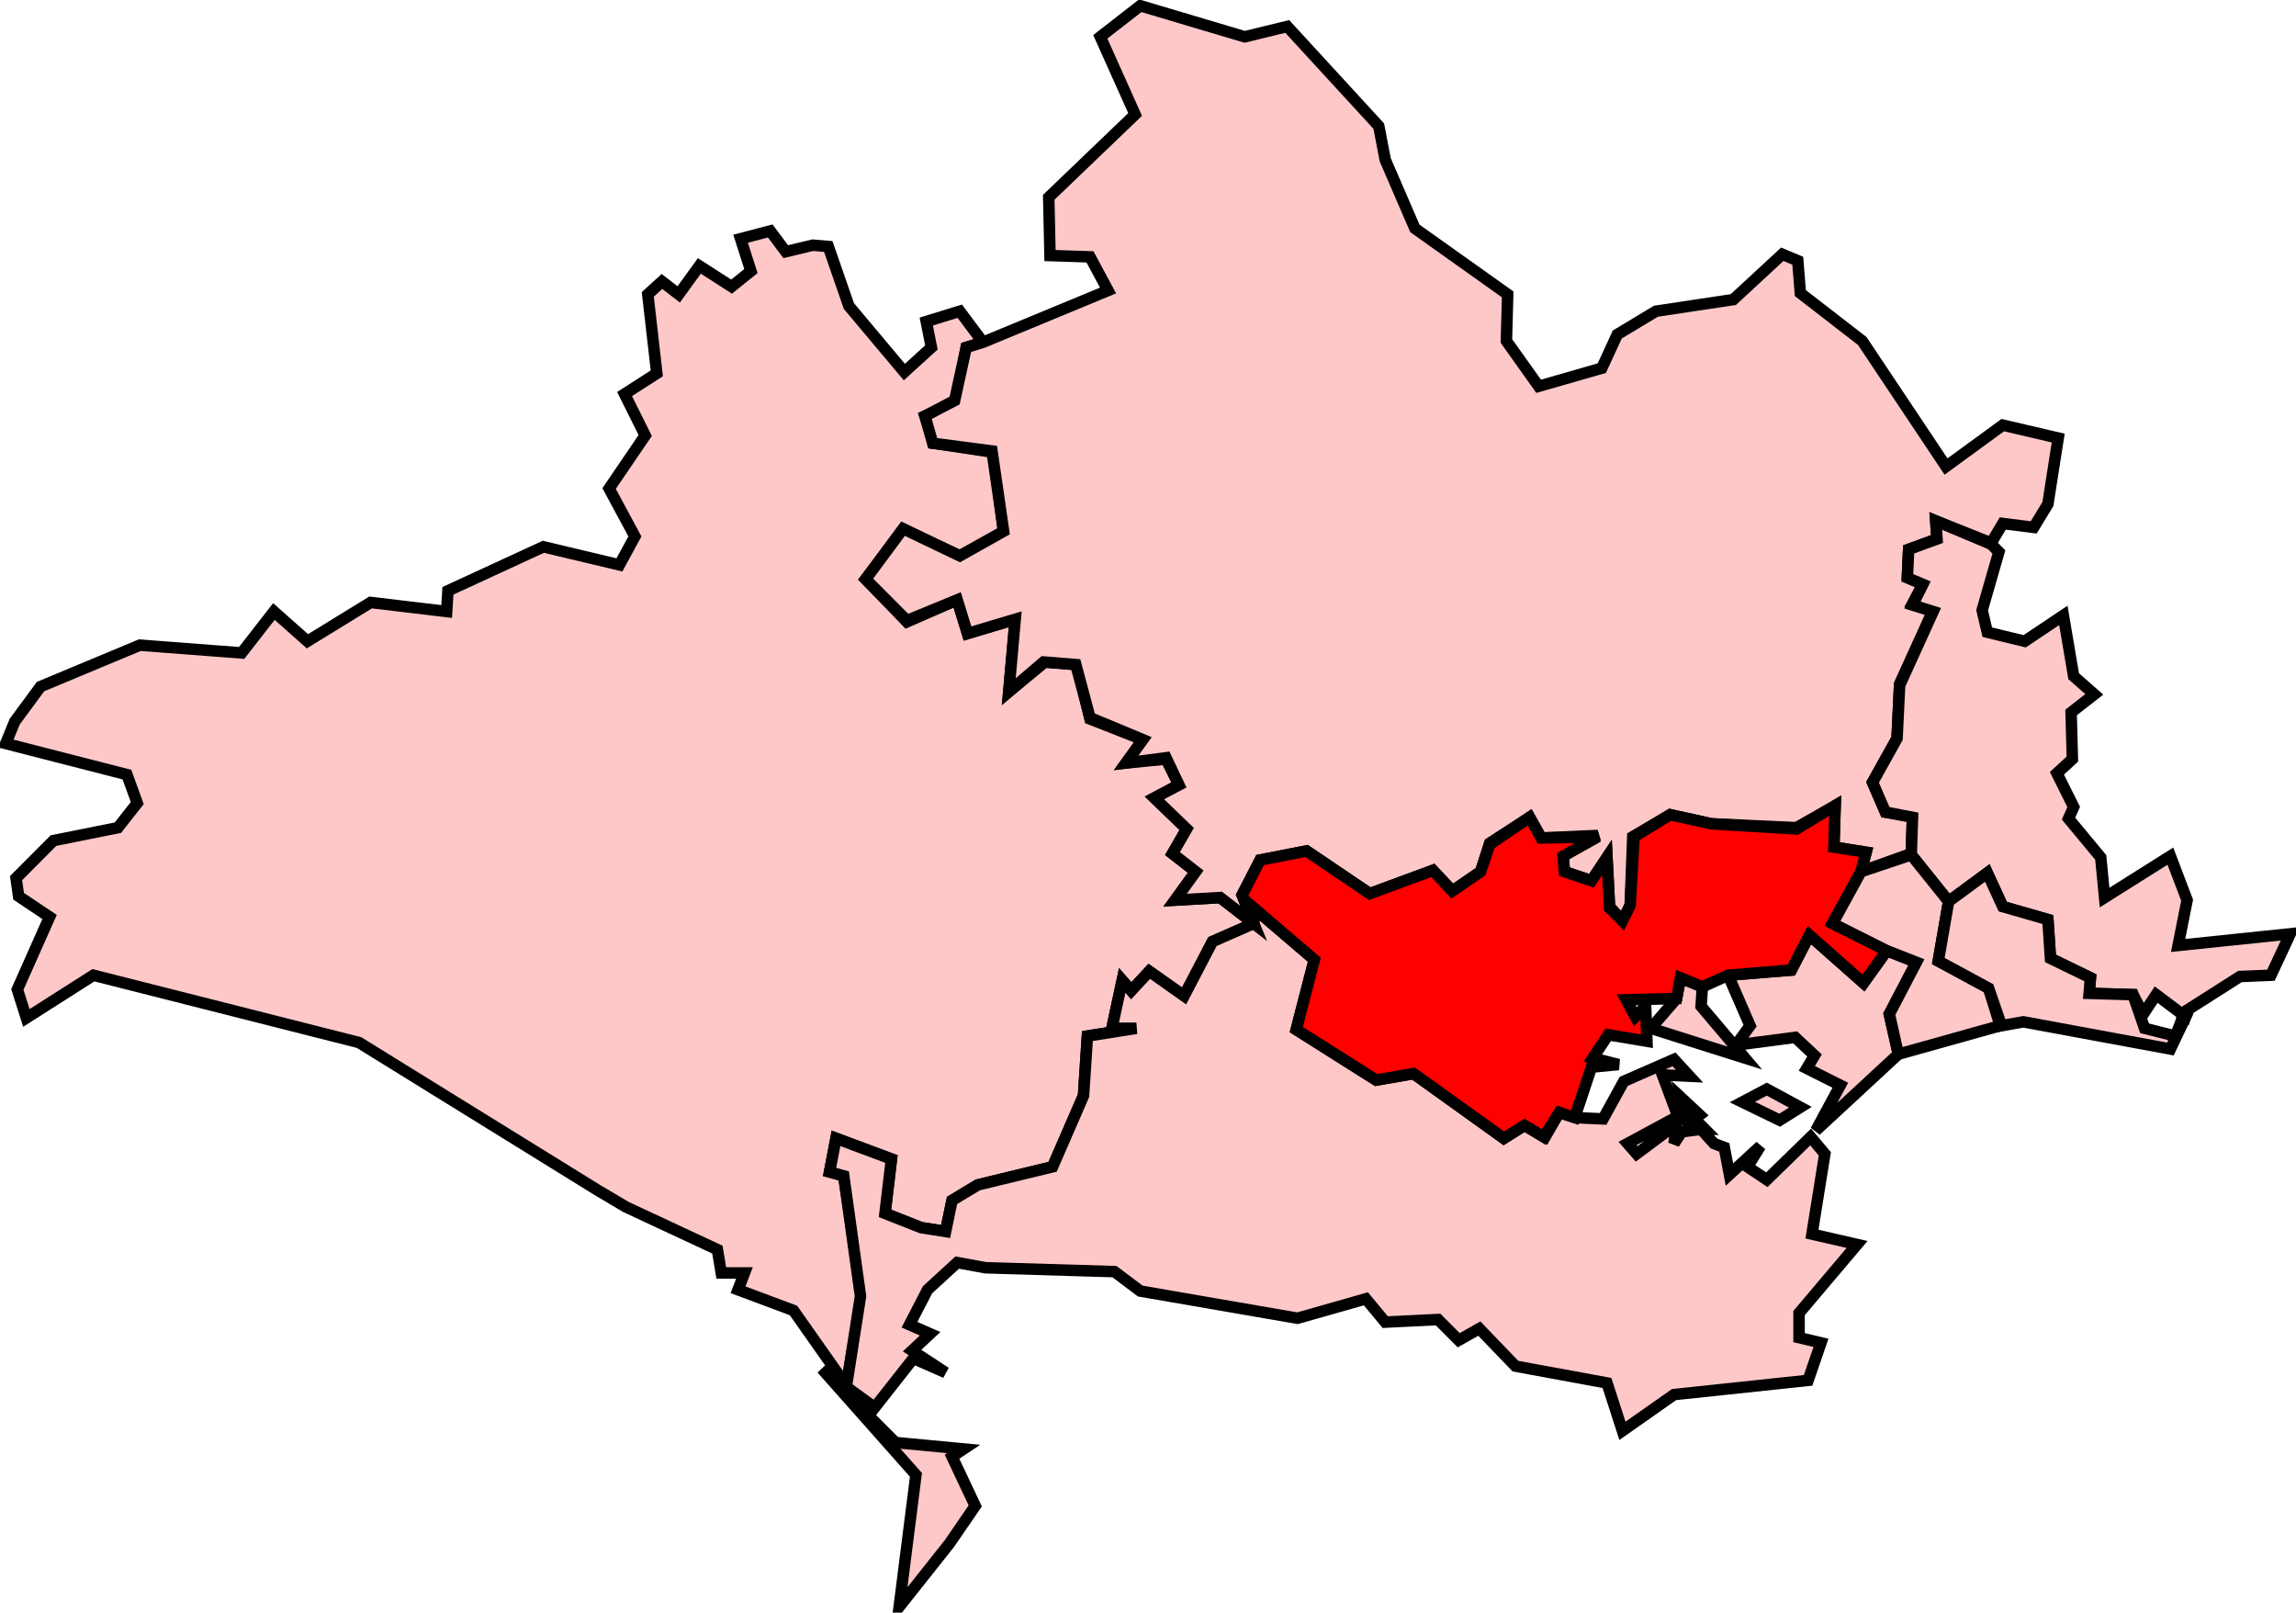
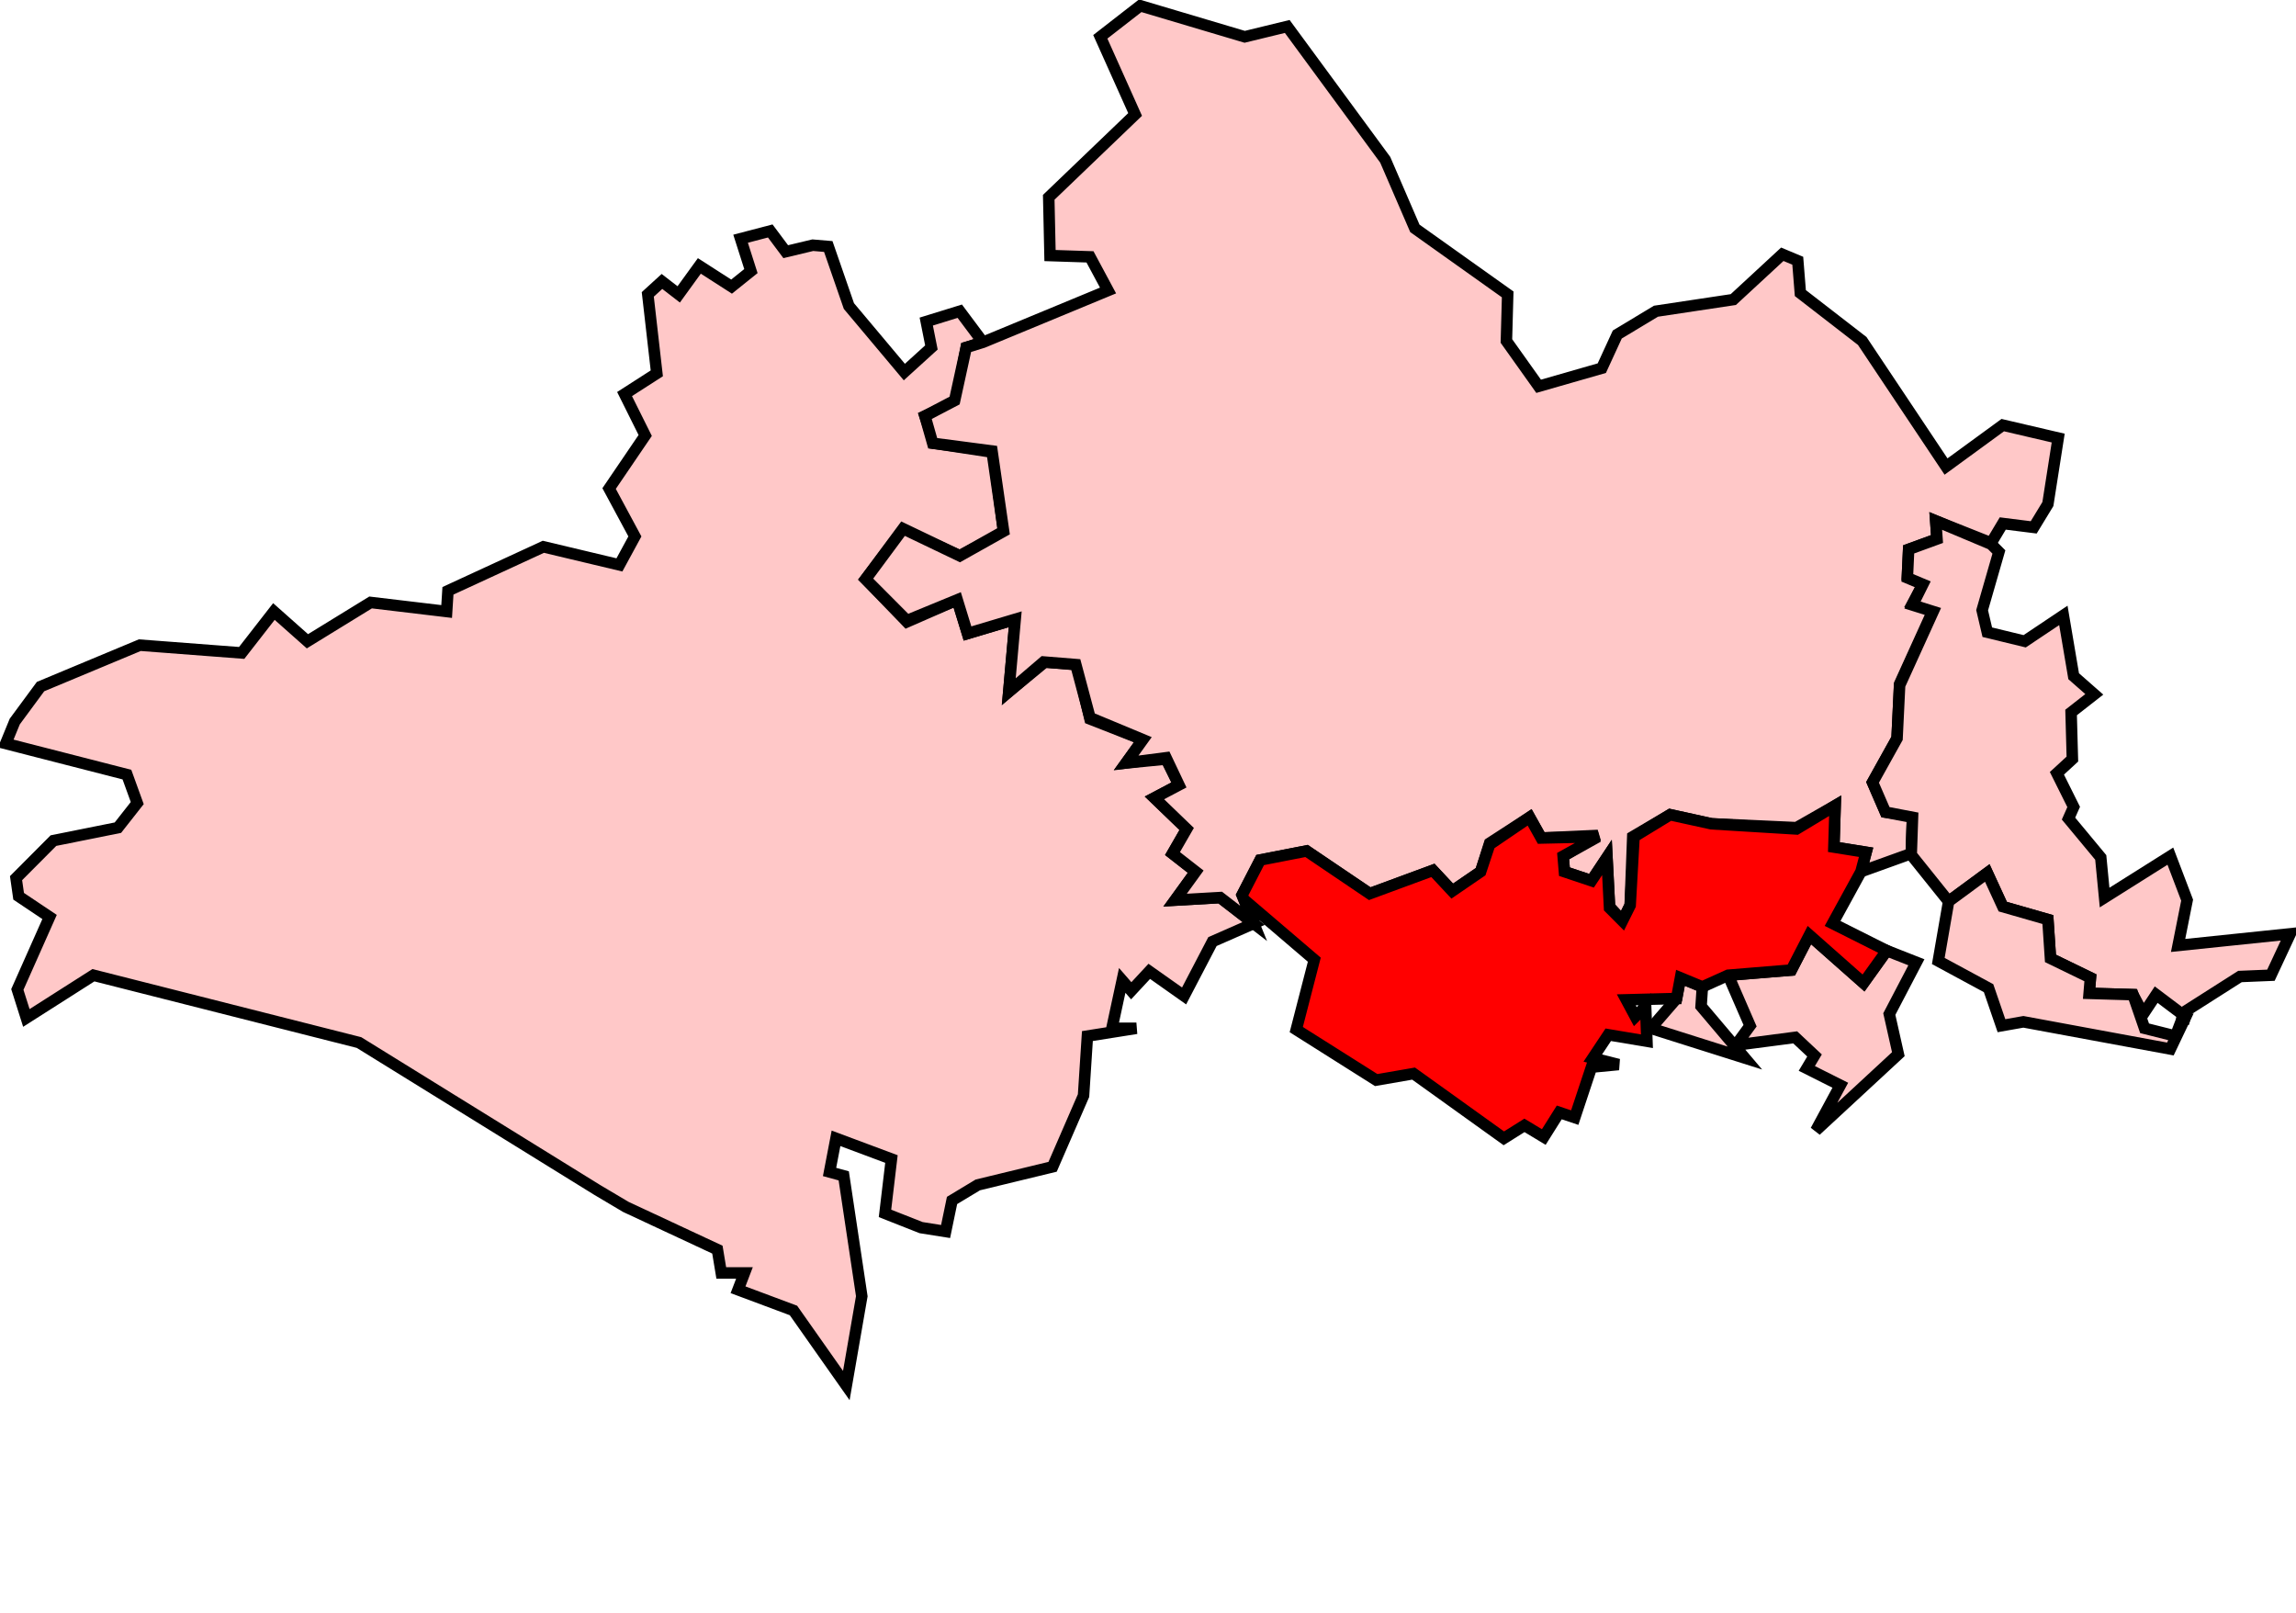
<svg xmlns="http://www.w3.org/2000/svg" version="1.0" width="200" height="140.447" id="svg2165">
  <defs id="defs2167" />
  <g transform="translate(-332.343,-237.626)" id="layer1">
    <path d="M 415.722,289.869 L 415.722,289.869 L 411.342,291.785 L 407.749,288.065 L 411.006,283.782 L 415.947,286.036 L 419.765,284.007 L 418.867,277.018 L 413.701,276.229 L 412.915,273.861 L 415.61,272.621 L 416.508,267.887 L 417.968,267.436 L 415.947,264.73 L 413.027,265.632 L 413.476,267.887 L 411.118,270.029 L 406.289,264.279 L 404.492,259.094 L 403.144,258.981 L 400.786,259.545 L 399.438,257.741 L 396.855,258.417 L 397.754,261.236 L 396.069,262.588 L 393.262,260.785 L 391.465,263.265 L 390.005,262.138 L 388.77,263.265 L 389.556,270.141 L 386.748,271.945 L 388.545,275.552 L 385.401,280.174 L 387.647,284.345 L 386.299,286.825 L 379.673,285.247 L 371.363,289.08 L 371.25,290.884 L 364.625,290.095 L 359.122,293.476 L 356.202,290.884 L 353.394,294.491 L 344.522,293.815 L 335.875,297.422 L 333.629,300.466 L 332.843,302.382 L 343.399,305.088 L 344.298,307.568 L 342.613,309.71 L 336.998,310.837 L 333.741,314.106 L 333.966,315.684 L 336.661,317.488 L 333.854,323.801 L 334.64,326.281 L 340.48,322.561 L 363.614,328.423 L 384.39,341.274 L 386.86,342.739 L 394.834,346.46 L 395.171,348.489 L 397.192,348.489 L 396.631,349.954 L 401.46,351.758 L 406.064,358.296 L 407.412,350.518 L 405.84,340.034 L 404.604,339.696 L 405.166,336.765 L 409.995,338.568 L 409.433,343.303 L 412.578,344.543 L 414.712,344.881 L 415.273,342.176 L 417.519,340.823 L 424.033,339.245 L 426.728,333.045 L 427.065,327.859 L 431.332,327.183 L 429.199,327.183 L 430.097,323.012 L 430.883,323.914 L 432.455,322.223 L 435.487,324.364 L 437.958,319.63 L 441.552,318.052 L 438.632,315.797 L 434.701,316.022 L 436.498,313.542 L 434.477,311.964 L 435.712,309.822 L 432.904,307.117 L 435.038,305.989 L 433.915,303.735 L 430.434,304.073 L 431.894,302.044 L 427.289,300.24 L 426.166,295.506 L 423.359,295.28 L 420.214,297.873 L 420.776,291.56 L 416.621,292.8 L 415.722,289.869 z " style="fill:#ffc8c8;fill-opacity:1;stroke:black;stroke-width:1;stroke-opacity:1" id="West Dorset" />
-     <path d="M 480.858,335.976 L 480.858,335.976 L 480.858,335.976 L 480.745,335.863 L 480.633,335.75 L 480.408,335.863 L 480.633,335.976 L 480.745,335.976 L 480.745,335.863 L 480.745,335.976 L 480.858,335.976 z M 479.398,335.525 L 479.398,335.525 L 480.408,334.736 L 478.836,333.27 L 479.398,335.525 z M 489.168,334.059 L 489.168,334.059 L 486.248,332.481 L 484.114,333.608 L 487.371,335.187 L 489.168,334.059 z M 410.332,363.256 L 410.332,363.256 L 403.93,356.831 L 412.129,366.075 L 410.669,377.573 L 415.048,372.049 L 417.294,368.78 L 415.273,364.496 L 416.284,363.82 L 410.332,363.256 z M 404.604,339.696 L 404.604,339.696 L 405.84,340.034 L 407.3,350.518 L 406.064,358.409 L 408.535,360.213 L 411.904,355.929 L 414.712,357.169 L 411.792,355.252 L 413.364,353.787 L 411.567,352.998 L 413.139,349.954 L 415.722,347.587 L 418.193,348.038 L 429.423,348.376 L 431.669,350.067 L 445.37,352.434 L 451.322,350.743 L 453.007,352.772 L 457.611,352.547 L 459.408,354.351 L 461.205,353.336 L 464.349,356.605 L 472.323,358.071 L 473.67,362.242 L 478.162,359.085 L 489.842,357.845 L 490.965,354.576 L 489.056,354.125 L 489.056,351.983 L 494.109,346.009 L 490.179,345.107 L 491.302,338.118 L 490.066,336.652 L 486.248,340.372 L 484.564,339.245 L 485.687,337.441 L 482.991,339.921 L 482.542,337.554 L 481.644,337.216 L 480.521,335.976 L 478.836,336.201 L 478.162,337.216 L 478.387,335.525 L 474.906,338.118 L 474.12,337.216 L 478.499,334.848 L 477.152,331.241 L 479.51,331.354 L 478.162,329.888 L 473.783,331.805 L 471.986,335.074 L 469.515,334.961 L 468.167,334.51 L 466.932,336.652 L 465.135,335.637 L 463.338,336.765 L 455.477,331.128 L 452.221,331.692 L 445.258,327.295 L 446.83,321.208 L 441.552,316.699 L 441.552,318.052 L 437.958,319.63 L 435.487,324.364 L 432.455,322.223 L 430.883,323.914 L 430.097,323.012 L 429.199,327.183 L 431.332,327.183 L 427.065,327.859 L 426.728,333.045 L 424.033,339.245 L 417.519,340.823 L 415.273,342.176 L 414.712,344.881 L 412.578,344.543 L 409.433,343.303 L 409.995,338.568 L 405.166,336.765 L 404.604,339.696 z " style="fill:#ffc8c8;fill-opacity:1;stroke:black;stroke-width:1;stroke-opacity:1" id="South Dorset" />
    <path d="M 484.339,329.775 L 484.339,329.775 L 480.521,325.266 L 480.633,323.575 L 478.724,322.786 L 478.387,324.59 L 476.141,327.183 L 484.339,329.775 z M 484.788,326.957 L 484.788,326.957 L 483.553,328.648 L 488.719,327.972 L 490.403,329.55 L 489.73,330.677 L 492.649,332.143 L 490.516,336.088 L 497.703,329.437 L 496.917,325.943 L 499.275,321.433 L 496.692,320.419 L 494.671,323.237 L 489.954,319.066 L 488.382,322.11 L 482.879,322.561 L 484.788,326.957 z " style="fill:#ffc8c8;fill-opacity:1;stroke:black;stroke-width:1;stroke-opacity:1" id="Poole" />
-     <path d="M 417.968,267.436 L 417.968,267.436 L 416.508,267.887 L 415.498,272.509 L 412.915,273.861 L 413.588,276.229 L 418.754,276.905 L 419.765,283.894 L 415.947,286.036 L 411.006,283.669 L 407.749,288.065 L 411.342,291.673 L 415.722,289.869 L 416.621,292.8 L 420.776,291.56 L 420.214,297.873 L 423.246,295.28 L 426.054,295.506 L 427.289,300.128 L 431.894,302.044 L 430.434,304.073 L 433.915,303.622 L 435.038,305.989 L 432.904,307.117 L 435.712,309.822 L 434.477,311.964 L 436.498,313.542 L 434.701,316.022 L 438.632,315.797 L 441.552,318.052 L 440.541,315.572 L 442.113,312.528 L 446.156,311.739 L 451.659,315.459 L 457.162,313.43 L 458.846,315.233 L 461.317,313.542 L 462.103,311.062 L 465.585,308.808 L 466.595,310.611 L 471.537,310.386 L 468.504,312.19 L 468.617,313.542 L 470.975,314.331 L 472.323,312.302 L 472.547,316.586 L 473.67,317.826 L 474.344,316.473 L 474.569,310.499 L 477.825,308.582 L 481.419,309.371 L 488.831,309.71 L 492.2,307.793 L 492.088,311.401 L 494.895,311.851 L 494.446,313.542 L 498.826,311.964 L 498.938,308.695 L 496.58,308.357 L 495.457,305.764 L 497.591,301.931 L 497.815,297.197 L 500.735,290.771 L 498.938,290.207 L 499.837,288.516 L 498.489,287.84 L 498.601,285.473 L 501.072,284.571 L 500.96,282.993 L 505.789,284.909 L 506.8,283.218 L 509.495,283.556 L 510.73,281.527 L 511.629,275.778 L 506.8,274.651 L 501.858,278.258 L 494.559,267.323 L 489.168,263.152 L 488.943,260.334 L 487.596,259.77 L 483.328,263.716 L 476.59,264.73 L 473.221,266.759 L 471.873,269.69 L 466.371,271.269 L 463.563,267.323 L 463.675,263.265 L 455.59,257.516 L 453.007,251.541 L 452.445,248.61 L 444.472,239.93 L 440.766,240.832 L 431.669,238.126 L 428.188,240.832 L 431.22,247.595 L 423.696,254.81 L 423.808,259.883 L 427.289,259.996 L 428.862,262.927 L 417.968,267.436 z " style="fill:#ffc8c8;fill-opacity:1;stroke:black;stroke-width:1;stroke-opacity:1" id="North Dorset" />
+     <path d="M 417.968,267.436 L 417.968,267.436 L 416.508,267.887 L 415.498,272.509 L 412.915,273.861 L 413.588,276.229 L 418.754,276.905 L 419.765,283.894 L 415.947,286.036 L 411.006,283.669 L 407.749,288.065 L 411.342,291.673 L 415.722,289.869 L 416.621,292.8 L 420.776,291.56 L 420.214,297.873 L 423.246,295.28 L 426.054,295.506 L 427.289,300.128 L 431.894,302.044 L 430.434,304.073 L 433.915,303.622 L 435.038,305.989 L 432.904,307.117 L 435.712,309.822 L 434.477,311.964 L 436.498,313.542 L 434.701,316.022 L 438.632,315.797 L 441.552,318.052 L 440.541,315.572 L 442.113,312.528 L 446.156,311.739 L 451.659,315.459 L 457.162,313.43 L 458.846,315.233 L 461.317,313.542 L 462.103,311.062 L 465.585,308.808 L 466.595,310.611 L 471.537,310.386 L 468.504,312.19 L 468.617,313.542 L 470.975,314.331 L 472.323,312.302 L 472.547,316.586 L 473.67,317.826 L 474.344,316.473 L 474.569,310.499 L 477.825,308.582 L 481.419,309.371 L 488.831,309.71 L 492.2,307.793 L 492.088,311.401 L 494.895,311.851 L 494.446,313.542 L 498.826,311.964 L 498.938,308.695 L 496.58,308.357 L 495.457,305.764 L 497.591,301.931 L 497.815,297.197 L 500.735,290.771 L 498.938,290.207 L 499.837,288.516 L 498.489,287.84 L 498.601,285.473 L 501.072,284.571 L 500.96,282.993 L 505.789,284.909 L 506.8,283.218 L 509.495,283.556 L 510.73,281.527 L 511.629,275.778 L 506.8,274.651 L 501.858,278.258 L 494.559,267.323 L 489.168,263.152 L 488.943,260.334 L 487.596,259.77 L 483.328,263.716 L 476.59,264.73 L 473.221,266.759 L 471.873,269.69 L 466.371,271.269 L 463.563,267.323 L 463.675,263.265 L 455.59,257.516 L 453.007,251.541 L 444.472,239.93 L 440.766,240.832 L 431.669,238.126 L 428.188,240.832 L 431.22,247.595 L 423.696,254.81 L 423.808,259.883 L 427.289,259.996 L 428.862,262.927 L 417.968,267.436 z " style="fill:#ffc8c8;fill-opacity:1;stroke:black;stroke-width:1;stroke-opacity:1" id="North Dorset" />
    <path d="M 441.552,318.052 L 441.552,318.052 L 441.552,316.699 L 446.83,321.208 L 445.258,327.295 L 452.221,331.692 L 455.477,331.128 L 463.338,336.765 L 465.135,335.637 L 466.82,336.652 L 468.167,334.51 L 469.515,334.961 L 470.975,330.565 L 473.333,330.339 L 471.087,329.775 L 472.435,327.746 L 475.804,328.31 L 475.692,325.266 L 474.793,326.168 L 474.007,324.703 L 478.387,324.59 L 478.724,322.786 L 480.633,323.575 L 482.879,322.561 L 488.382,322.11 L 489.954,319.066 L 494.671,323.237 L 496.692,320.419 L 491.976,318.052 L 494.446,313.542 L 494.895,311.851 L 492.088,311.401 L 492.2,307.793 L 488.831,309.822 L 481.419,309.371 L 477.825,308.582 L 474.681,310.499 L 474.344,316.473 L 473.67,317.826 L 472.547,316.699 L 472.323,312.302 L 470.975,314.331 L 468.617,313.542 L 468.504,312.19 L 471.537,310.499 L 466.595,310.611 L 465.585,308.808 L 462.103,311.175 L 461.317,313.542 L 458.846,315.233 L 457.162,313.43 L 451.659,315.459 L 446.156,311.739 L 442.113,312.528 L 440.541,315.572 L 441.552,318.052 z " style="fill:red;fill-opacity:1;stroke:black;stroke-width:1;stroke-opacity:1" id="Mid Dorset and North Poole" />
    <path d="M 505.789,285.022 L 505.789,285.022 L 500.96,282.993 L 501.072,284.571 L 498.601,285.473 L 498.489,287.953 L 499.837,288.516 L 498.938,290.32 L 500.735,290.884 L 497.815,297.309 L 497.591,301.931 L 495.457,305.764 L 496.58,308.357 L 498.938,308.808 L 498.826,312.077 L 502.083,316.135 L 505.452,313.655 L 506.8,316.586 L 510.73,317.713 L 510.955,321.095 L 514.436,322.786 L 514.324,324.139 L 518.142,324.252 L 519.041,325.943 L 520.164,324.252 L 522.41,325.943 L 522.41,326.394 L 522.634,326.394 L 522.859,325.604 L 527.463,322.673 L 530.158,322.561 L 531.843,318.953 L 522.073,319.968 L 522.859,316.022 L 521.399,312.19 L 515.671,315.797 L 515.335,312.302 L 512.527,308.92 L 512.976,307.906 L 511.516,304.975 L 512.864,303.735 L 512.752,299.677 L 514.773,298.098 L 512.976,296.52 L 512.078,291.222 L 508.709,293.476 L 505.452,292.687 L 505.003,290.771 L 506.463,285.698 L 505.789,285.022 z " style="fill:#ffc8c8;fill-opacity:1;stroke:black;stroke-width:1;stroke-opacity:1" id="Christchurch" />
-     <path d="M 494.446,313.542 L 494.446,313.542 L 491.976,318.052 L 496.692,320.419 L 499.275,321.433 L 496.917,325.943 L 497.703,329.437 L 506.575,326.957 L 505.564,323.688 L 501.184,321.321 L 502.083,316.135 L 498.826,312.077 L 494.446,313.542 z " style="fill:#ffc8c8;fill-opacity:1;stroke:black;stroke-width:1;stroke-opacity:1" id="Bournemouth West" />
    <path d="M 514.436,322.786 L 514.436,322.786 L 510.955,321.095 L 510.73,317.713 L 506.8,316.586 L 505.452,313.655 L 502.083,316.135 L 501.184,321.321 L 505.564,323.688 L 506.687,326.957 L 508.596,326.619 L 521.399,328.986 L 522.634,326.394 L 522.41,326.394 L 521.848,327.859 L 519.153,327.183 L 518.142,324.252 L 514.324,324.139 L 514.436,322.786 z " style="fill:#ffc8c8;fill-opacity:1;stroke:black;stroke-width:1;stroke-opacity:1" id="Bournemouth East" />
  </g>
</svg>